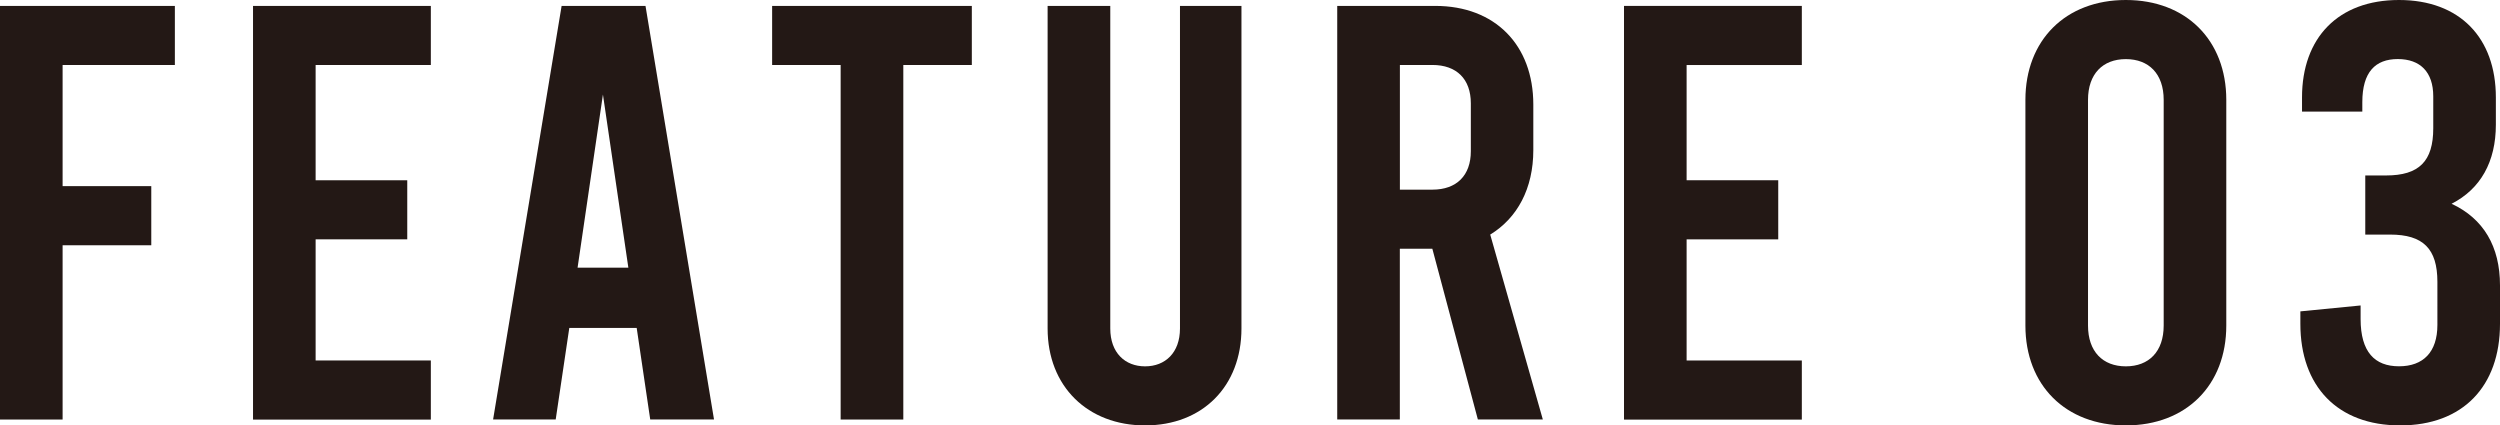
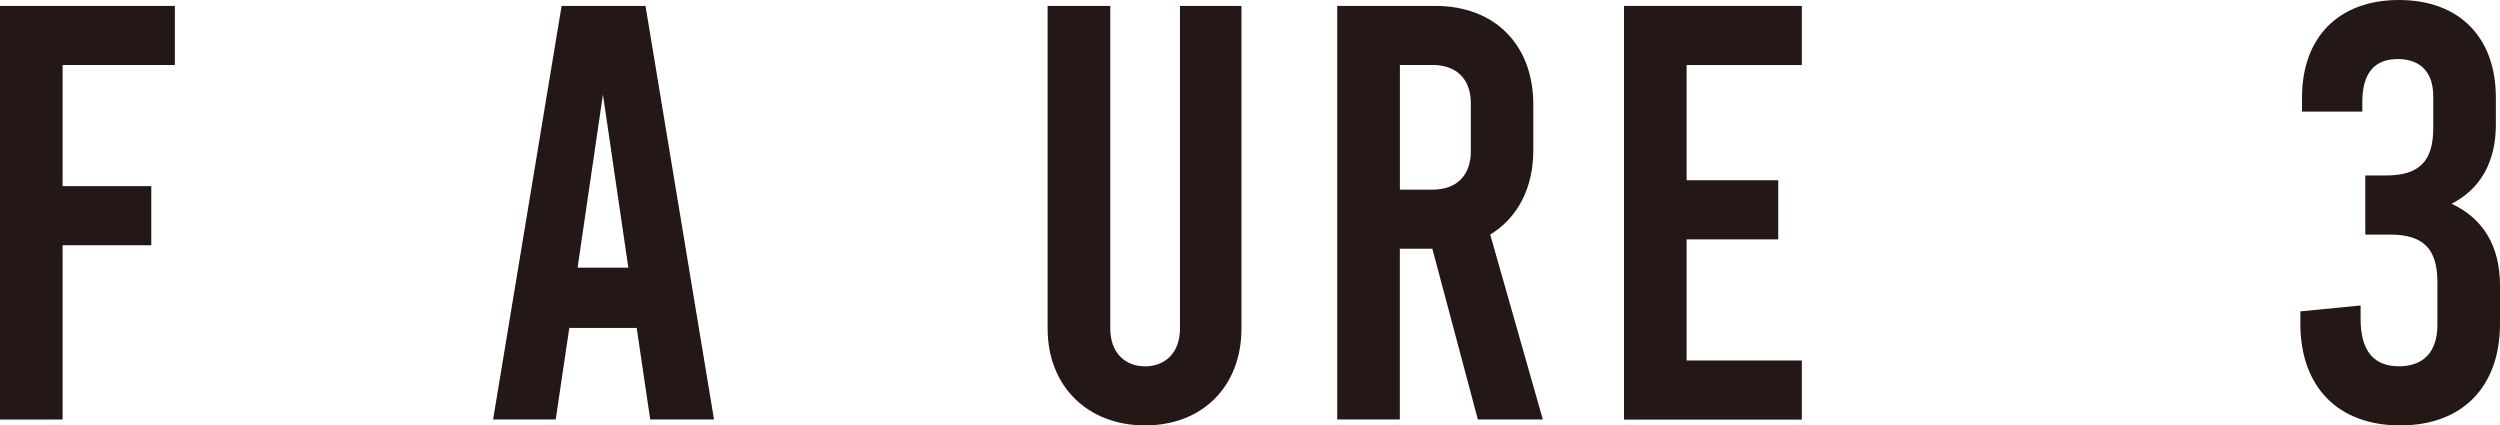
<svg xmlns="http://www.w3.org/2000/svg" version="1.1" id="レイヤー_1" x="0px" y="0px" width="42.289px" height="7.196px" viewBox="0 0 42.289 7.196" style="enable-background:new 0 0 42.289 7.196;" xml:space="preserve">
  <style type="text/css">
	.st0{fill:#231815;}
</style>
  <path class="st0" d="M0,0.1h2.958v1H1.059v2.049h1.5v1h-1.5v2.948H0V0.1z" />
-   <path class="st0" d="M4.28,0.1h3.008v1H5.339v1.949h1.55v1h-1.55v2.049h1.949v1H4.28V0.1z" />
  <path class="st0" d="M10.77,5.547H9.63l-0.23,1.549H8.341L9.5,0.1h1.419l1.159,6.996h-1.079L10.77,5.547z M10.629,4.528l-0.43-2.929  L9.77,4.528H10.629z" />
-   <path class="st0" d="M13.061,0.1h3.378v1h-1.159v5.997h-1.06V1.1h-1.159V0.1z" />
  <path class="st0" d="M17.721,5.557V0.1h1.06v5.457c0,0.41,0.249,0.64,0.589,0.64s0.59-0.23,0.59-0.64V0.1h1.04v5.457  c0,0.979-0.66,1.639-1.63,1.639C18.4,7.196,17.721,6.537,17.721,5.557z" />
  <path class="st0" d="M24.999,7.096l-0.77-2.888h-0.55v2.888h-1.059V0.1h1.659c1.009,0,1.658,0.66,1.658,1.669v0.77  c0,0.65-0.27,1.149-0.729,1.429l0.89,3.128H24.999z M23.68,3.208h0.55c0.41,0,0.65-0.24,0.65-0.65v-0.81  c0-0.41-0.24-0.649-0.65-0.649h-0.55V3.208z" />
  <path class="st0" d="M27.471,0.1h3.008v1h-1.949v1.949h1.55v1h-1.55v2.049h1.949v1h-3.008V0.1z" />
-   <path class="st0" d="M34.261,5.507V1.689C34.261,0.68,34.94,0,35.96,0s1.699,0.68,1.699,1.689v3.818c0,1.01-0.68,1.689-1.699,1.689  S34.261,6.517,34.261,5.507z M36.6,5.507V1.689C36.6,1.25,36.35,1,35.96,1s-0.64,0.25-0.64,0.689v3.818c0,0.44,0.25,0.69,0.64,0.69  S36.6,5.947,36.6,5.507z" />
  <path class="st0" d="M42.289,4.828v0.649c0,1.06-0.63,1.719-1.689,1.719s-1.688-0.66-1.688-1.719v-0.21l1.019-0.1v0.229  c0,0.56,0.24,0.8,0.65,0.8c0.409,0,0.649-0.24,0.649-0.7V4.768c0-0.56-0.24-0.8-0.8-0.8h-0.42v-1h0.351  c0.56,0,0.799-0.24,0.799-0.799v-0.54c0-0.41-0.22-0.63-0.6-0.63s-0.6,0.22-0.6,0.729v0.16h-1.02v-0.24C38.94,0.64,39.551,0,40.58,0  s1.639,0.64,1.639,1.649v0.459c0,0.63-0.26,1.089-0.749,1.339C42.009,3.698,42.289,4.168,42.289,4.828z" />
</svg>